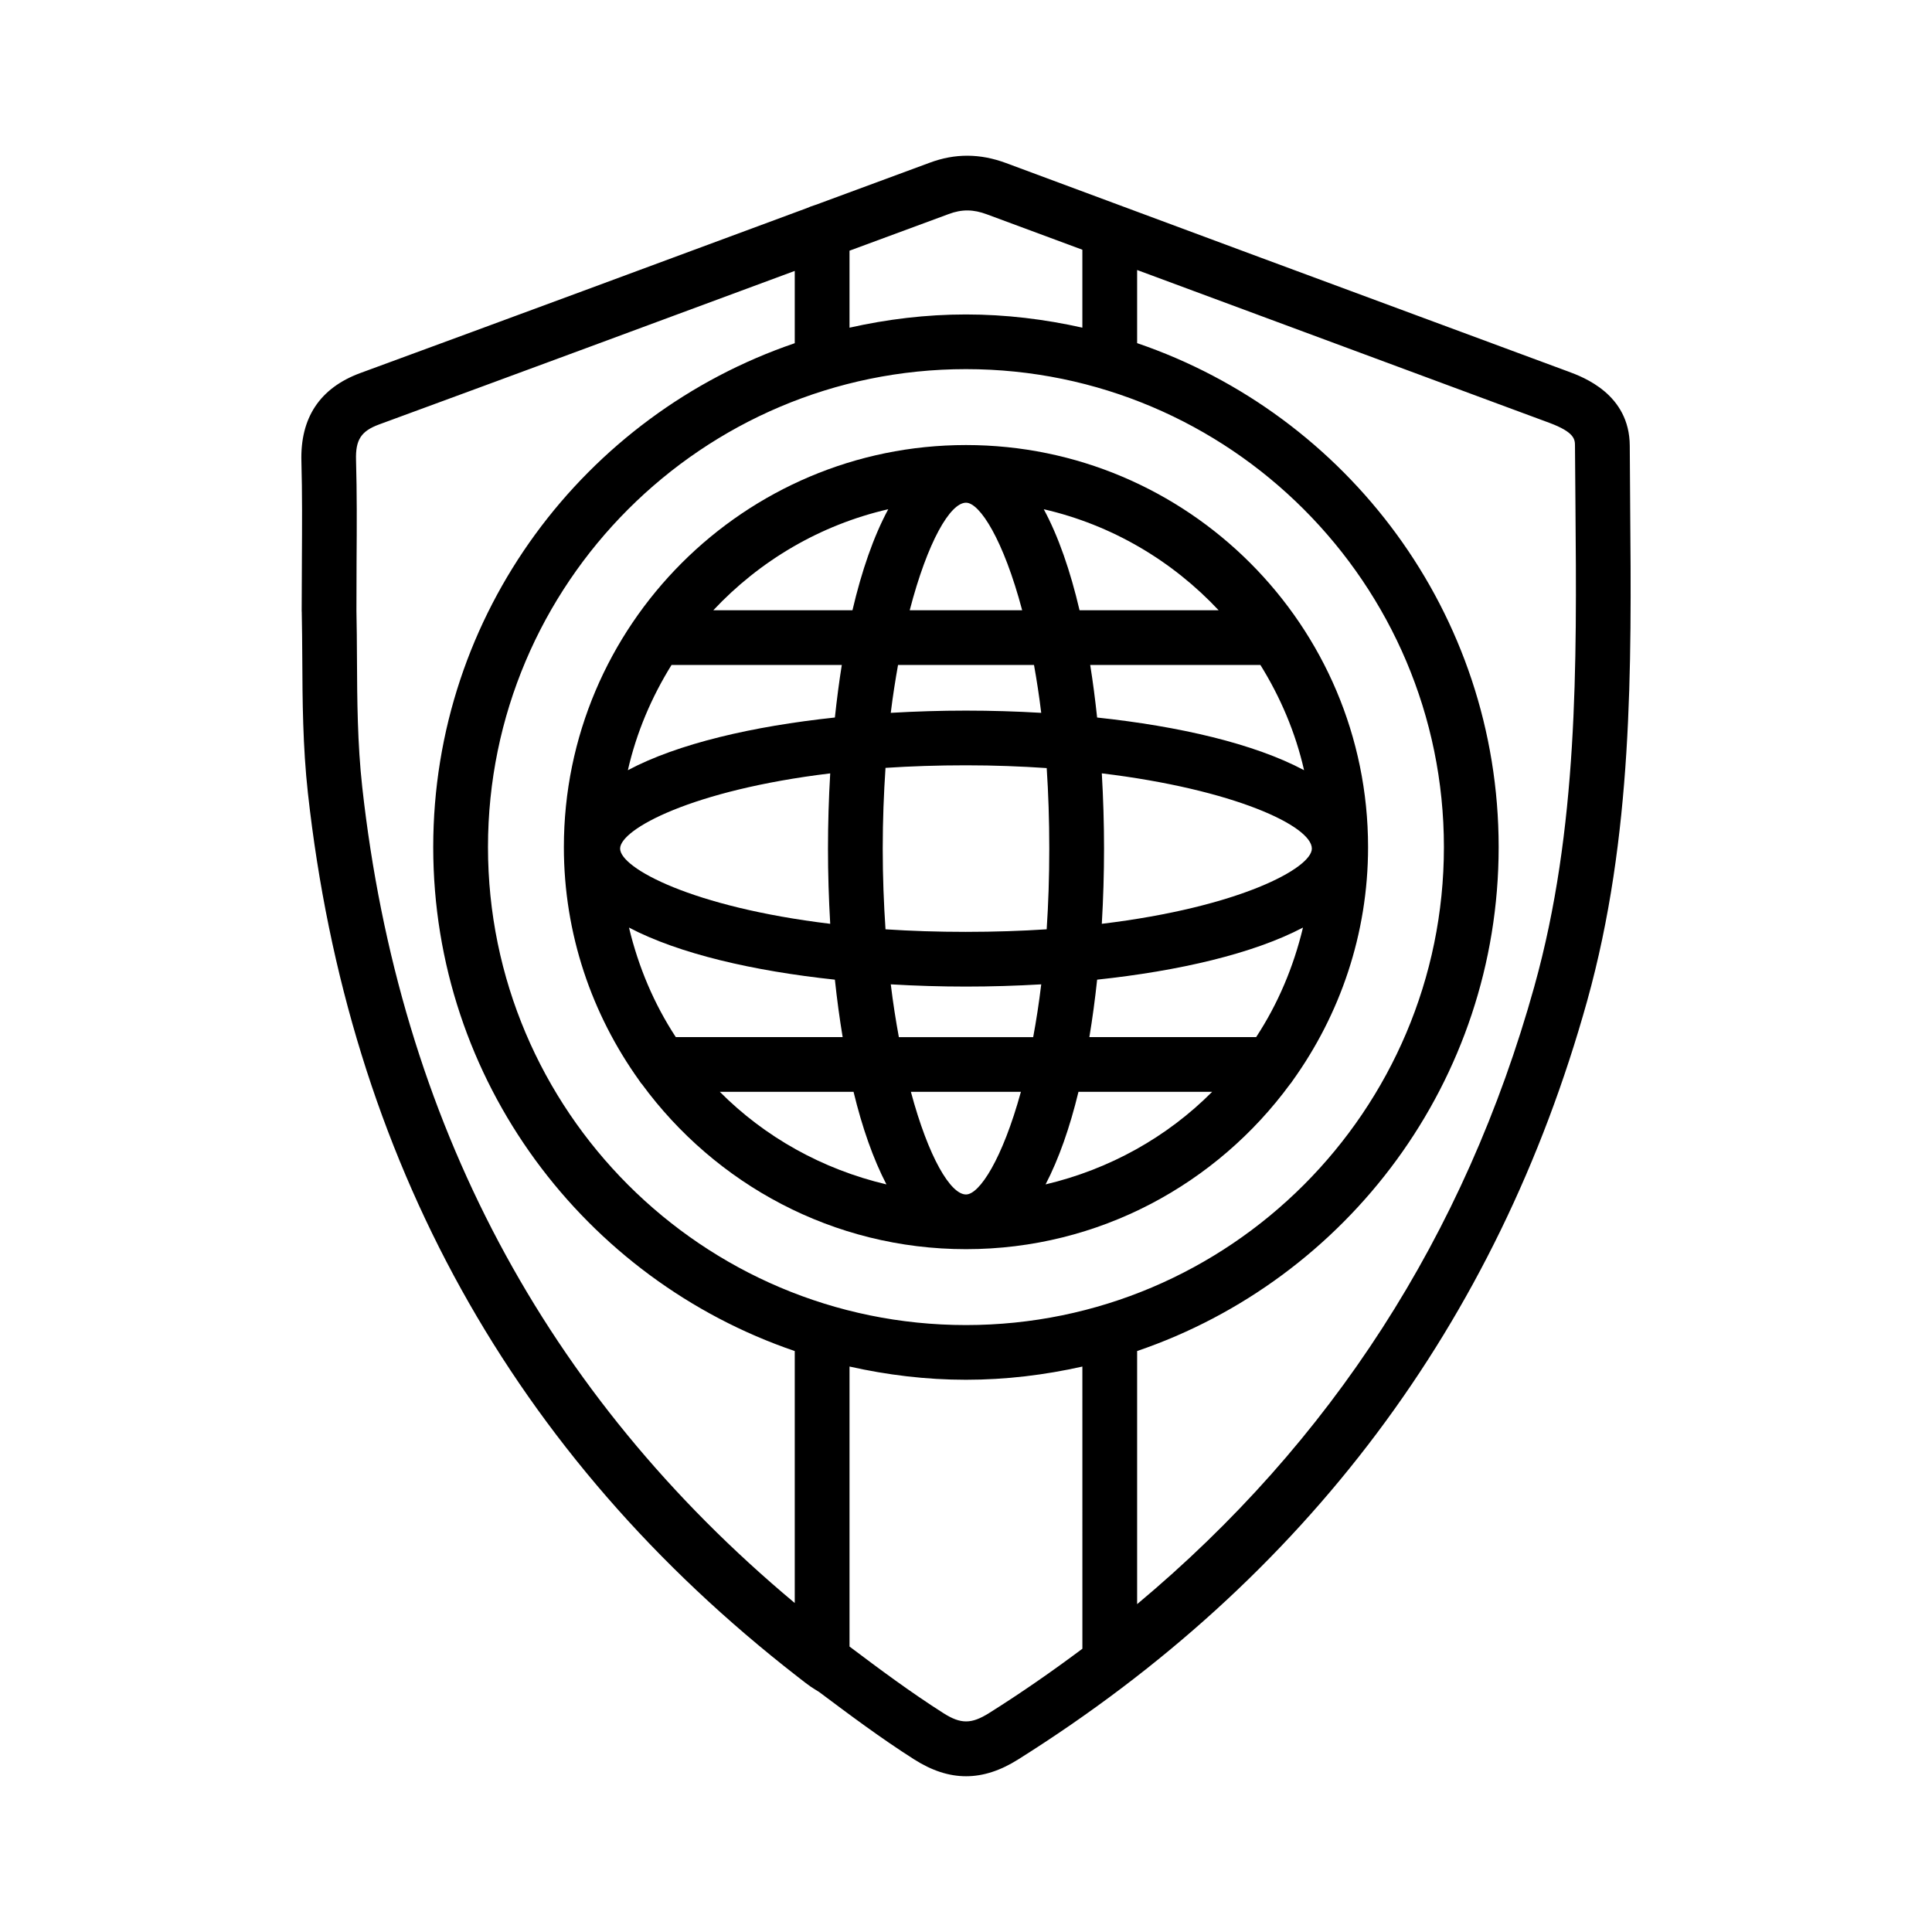
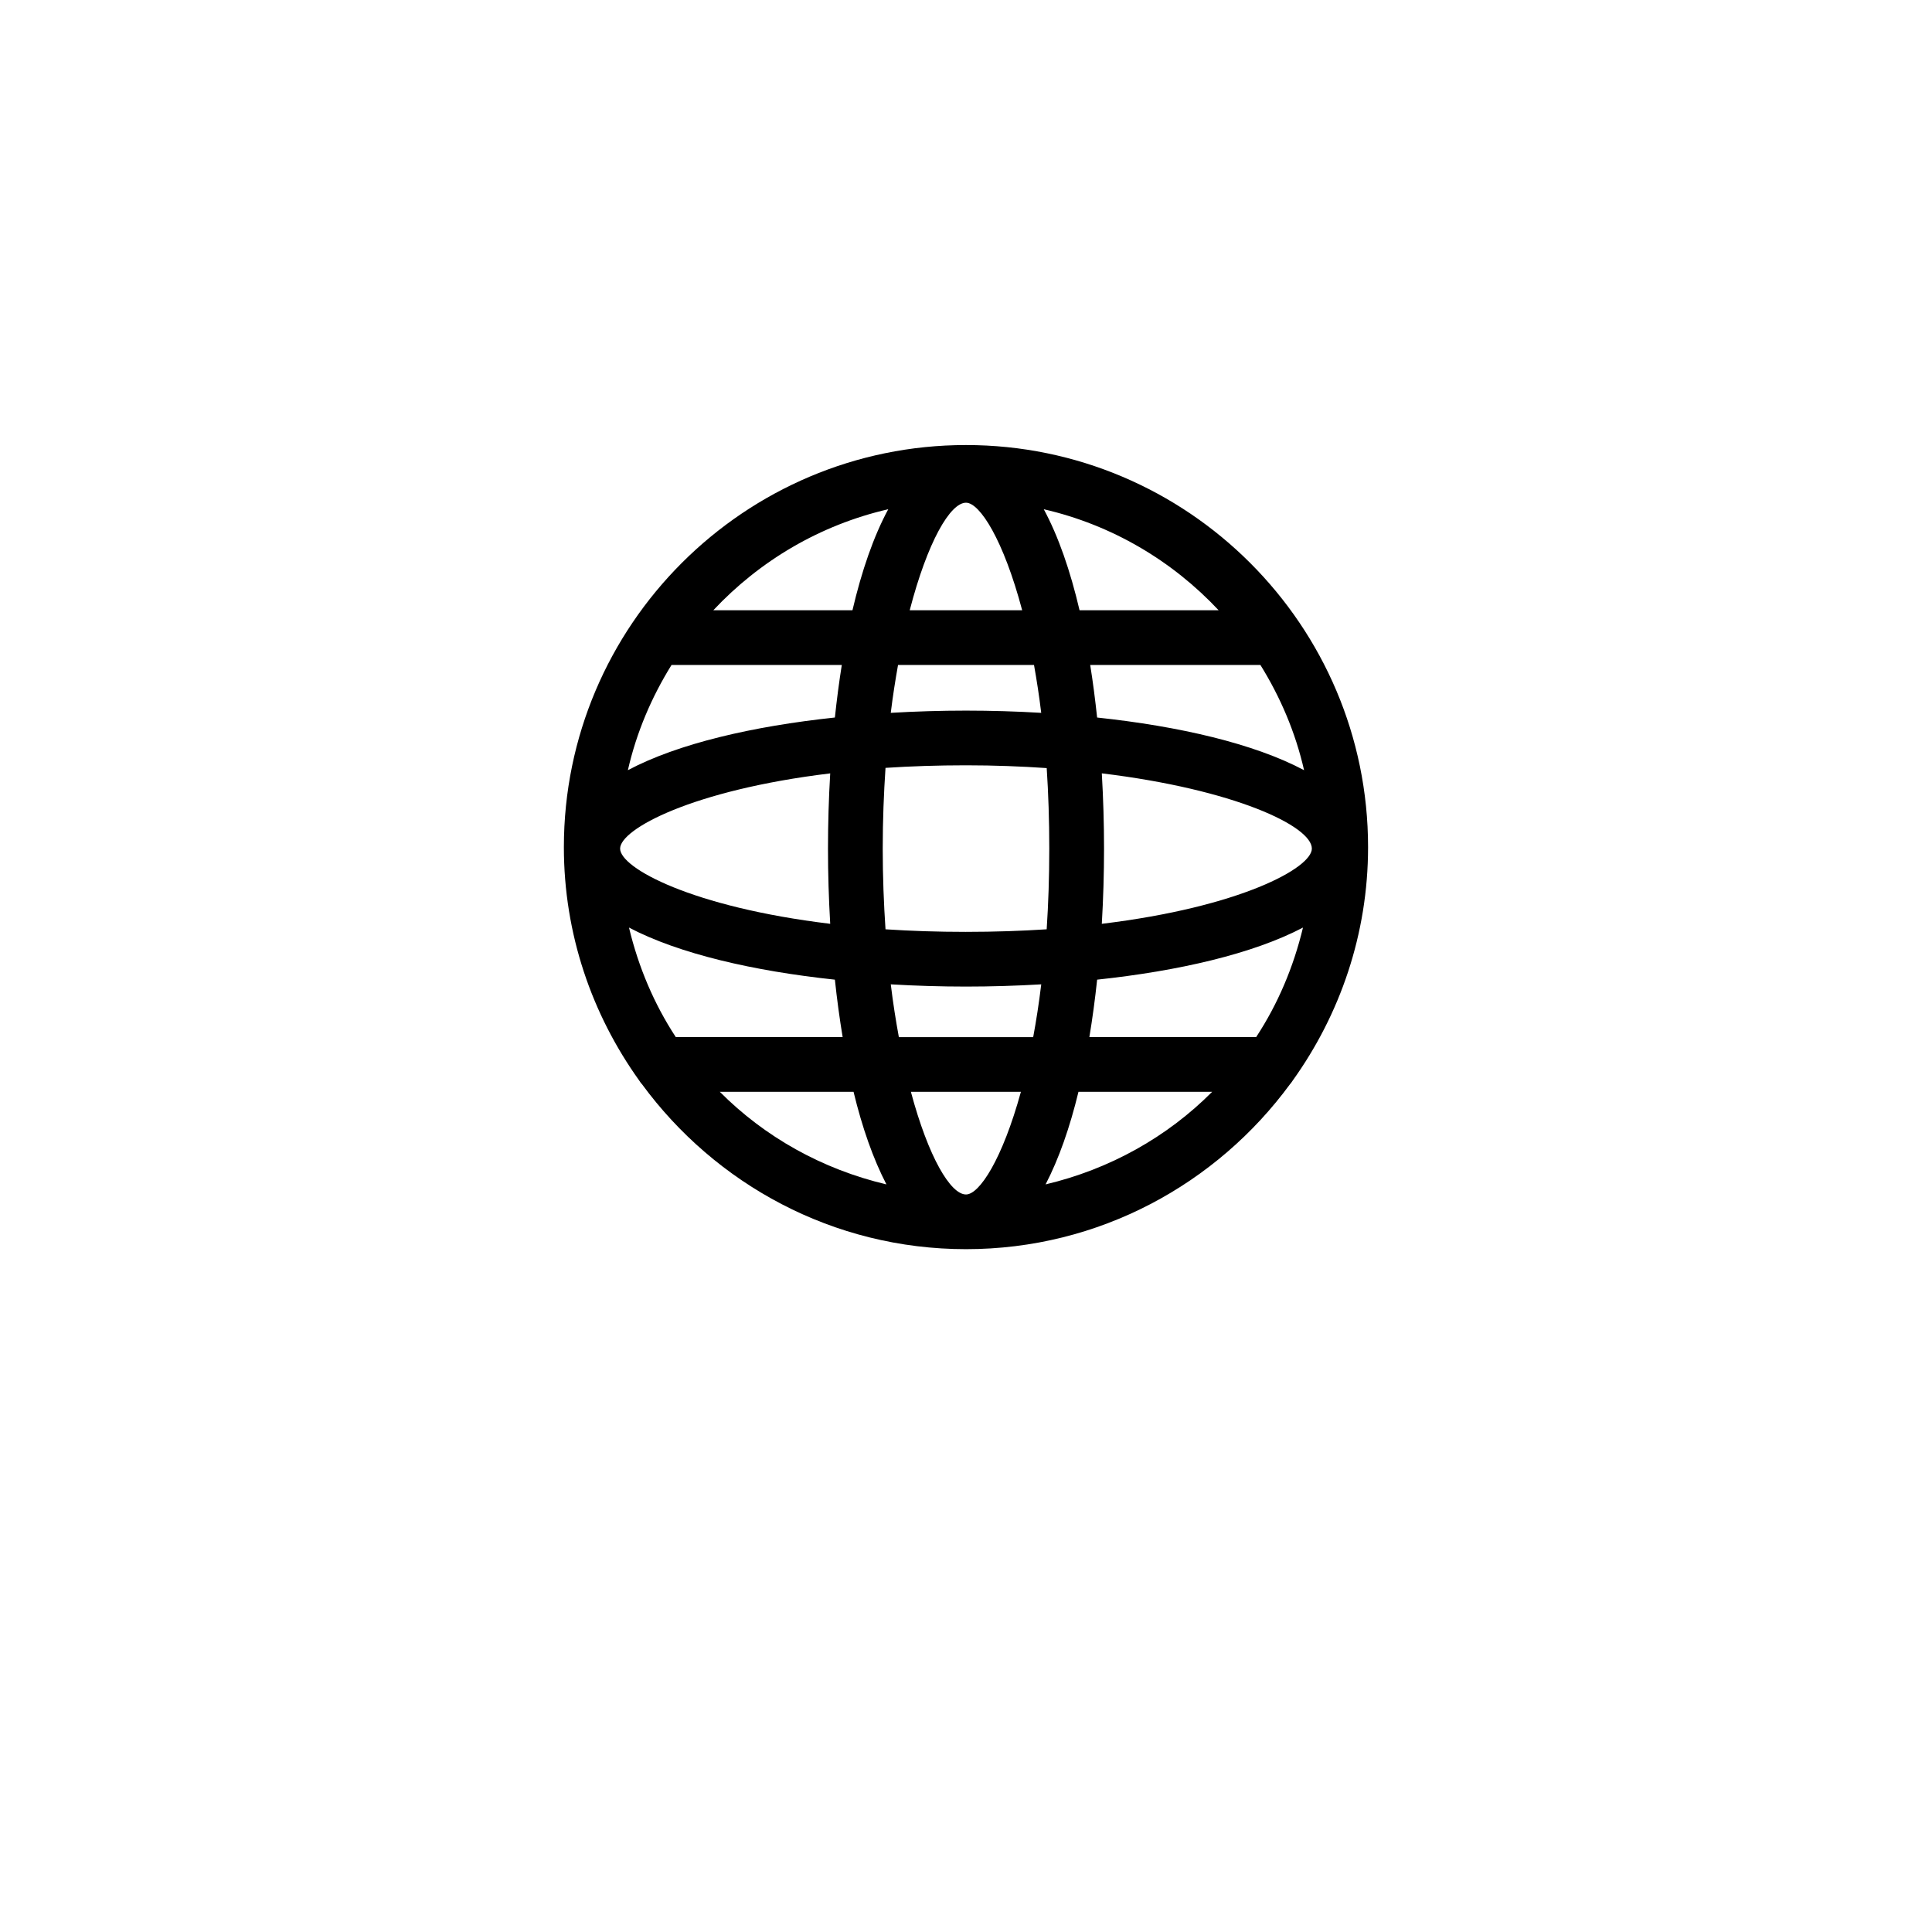
<svg xmlns="http://www.w3.org/2000/svg" fill="#000000" width="800px" height="800px" version="1.1" viewBox="144 144 512 512">
  <g>
    <path d="m485.88 431.3c0.281-0.27 0.461-0.617 0.695-0.93 12.52-17.469 19.977-38.797 19.977-61.879 0-58.754-47.801-106.55-106.55-106.55-58.754 0-106.57 47.801-106.57 106.55 0 23.051 7.438 44.352 19.93 61.805 0.25 0.344 0.449 0.719 0.758 1.012 19.414 26.453 50.633 43.734 85.883 43.734 35.254 0 66.473-17.281 85.879-43.742zm-64.789 26.578c3.504-6.75 6.426-15.07 8.715-24.535h35.426c-11.91 11.98-27.156 20.52-44.141 24.535zm-21.09-66.922c-7.57 0-14.68-0.242-21.332-0.68-0.453-6.742-0.738-13.84-0.738-21.387 0-7.555 0.285-14.652 0.738-21.395 6.648-0.438 13.758-0.68 21.332-0.68 7.551 0 14.645 0.281 21.387 0.738 0.438 6.652 0.68 13.766 0.68 21.34 0 7.59-0.246 14.715-0.688 21.383-6.66 0.434-13.785 0.68-21.379 0.68zm76.887 27.891h-44.195c0.82-4.934 1.504-10.023 2.059-15.227 21.578-2.301 41.305-6.848 54.551-13.805-2.508 10.469-6.668 20.285-12.414 29.031zm14.766-49.957c0 5.121-19.004 15.5-55.664 19.93 0.391-6.625 0.59-13.309 0.59-19.93 0-6.625-0.203-13.316-0.59-19.945 35.117 4.254 55.664 13.98 55.664 19.945zm-13.633-48.668c5.277 8.504 9.285 17.844 11.57 27.887-13.246-7.047-33.105-11.641-54.844-13.957-0.508-4.746-1.105-9.406-1.832-13.926zm-11.066-14.492h-36.863c-2.438-10.43-5.602-19.582-9.484-26.777 18.094 4.172 34.062 13.668 46.348 26.777zm-66.953-28.508c3.641 0 9.93 9.836 14.883 28.508h-29.805c4.715-18.16 10.734-28.508 14.922-28.508zm-18.016 43h36.035c0.711 3.992 1.363 8.145 1.91 12.688-6.625-0.391-13.309-0.59-19.934-0.59s-13.309 0.203-19.938 0.59c0.551-4.523 1.215-8.66 1.926-12.688zm-2.59-41.27c-3.887 7.195-7.047 16.348-9.488 26.777h-36.879c12.293-13.109 28.266-22.609 46.367-26.777zm-57.434 41.27h45.121c-0.723 4.523-1.324 9.184-1.832 13.926-21.746 2.316-41.613 6.91-54.859 13.961 2.289-10.043 6.293-19.383 11.57-27.887zm-13.629 48.668c0-5.121 19.004-15.508 55.68-19.938-0.391 6.629-0.59 13.312-0.59 19.938 0 6.621 0.203 13.305 0.59 19.93-36.676-4.43-55.68-14.809-55.68-19.93zm2.352 20.926c13.25 6.961 32.98 11.504 54.566 13.805 0.555 5.207 1.238 10.293 2.059 15.227h-44.215c-5.742-8.746-9.906-18.562-12.41-29.031zm24.07 43.523h35.441c2.289 9.469 5.211 17.789 8.715 24.539-16.992-4.012-32.242-12.551-44.156-24.539zm45.309-28.477c6.629 0.391 13.312 0.59 19.938 0.59 6.621 0 13.309-0.203 19.934-0.59-0.605 5.031-1.328 9.633-2.133 13.988h-35.598c-0.805-4.391-1.539-8.992-2.141-13.988zm5.328 28.477h29.156c-4.902 17.836-10.988 27.207-14.547 27.207-4.094 0.004-9.945-9.824-14.609-27.207z" />
-     <path d="m576.01 277.85-0.105-15.723c-0.07-13.652-12.301-18.191-16.336-19.68l-13.414-4.965c-45.195-16.73-90.375-33.457-135.54-50.27-6.902-2.559-13.52-2.602-20.281-0.07-9.652 3.586-19.332 7.129-28.988 10.707-1.254 0.527-2.07 0.645-3.547 1.312-39.422 14.609-78.852 29.211-118.33 43.707-10.688 3.945-15.945 11.848-15.59 23.465 0.23 8.469 0.176 16.945 0.125 26.254l-0.055 13.406c0 0.062 0 0.125 0.02 0.188 0.09 3.957 0.105 8.113 0.141 12.422 0.055 10.902 0.125 23.262 1.488 35.57 10.758 97.078 54.422 175.61 129.7 234.12 4.019 3.141 3.34 2.543 5.816 4.129 8.125 6.082 16.25 12.168 25.086 17.797 4.707 3.008 9.254 4.504 13.82 4.504 4.531 0 9.078-1.477 13.785-4.441 76.219-47.895 126.96-115.52 150.81-201.02 12.137-43.578 11.766-88.234 11.395-131.41zm-206.88-67.414c8.75-3.242 17.512-6.453 26.262-9.699 3.504-1.32 6.547-1.281 10.156 0.07 8.426 3.137 16.859 6.246 25.289 9.375v20.652c-9.941-2.227-20.242-3.5-30.844-3.5-10.613 0-20.914 1.273-30.863 3.504zm-14.512 358.38c-66.074-55.184-104.8-127.57-114.62-216.23-1.273-11.555-1.344-22.996-1.398-34.059-0.02-4.371-0.055-8.59-0.141-12.609l0.035-13.238c0.07-9.484 0.105-18.129-0.141-26.758-0.16-5.379 1.344-7.68 6.125-9.441 36.746-13.492 73.441-27.09 110.14-40.684v19.156c-55.629 18.953-95.809 71.586-95.809 133.54 0 61.953 40.18 114.59 95.809 133.55zm-81.297-200.33c0-69.84 56.824-126.66 126.67-126.66s126.66 56.824 126.66 126.66c0 69.848-56.805 126.67-126.66 126.67-69.848 0-126.67-56.824-126.67-126.67zm157.52 212.45c-7.934 5.934-16.145 11.656-24.758 17.066-4.637 2.902-7.449 2.945-12.086-0.008-8.758-5.582-16.832-11.598-24.863-17.641v-74.203c9.949 2.231 20.25 3.504 30.863 3.504 10.605 0 20.902-1.273 30.844-3.5l0.004 74.781zm119.79-175.57c-18.426 66.109-53.945 120.86-105.28 163.75v-67.078c55.625-18.953 95.809-71.594 95.809-133.55 0-61.957-40.184-114.59-95.809-133.55v-19.379c31.922 11.844 63.844 23.691 95.773 35.512l13.414 4.965c6.832 2.539 6.848 4.461 6.848 6.16l0.125 15.777c0.355 42.172 0.727 85.785-10.883 127.39z" />
  </g>
</svg>